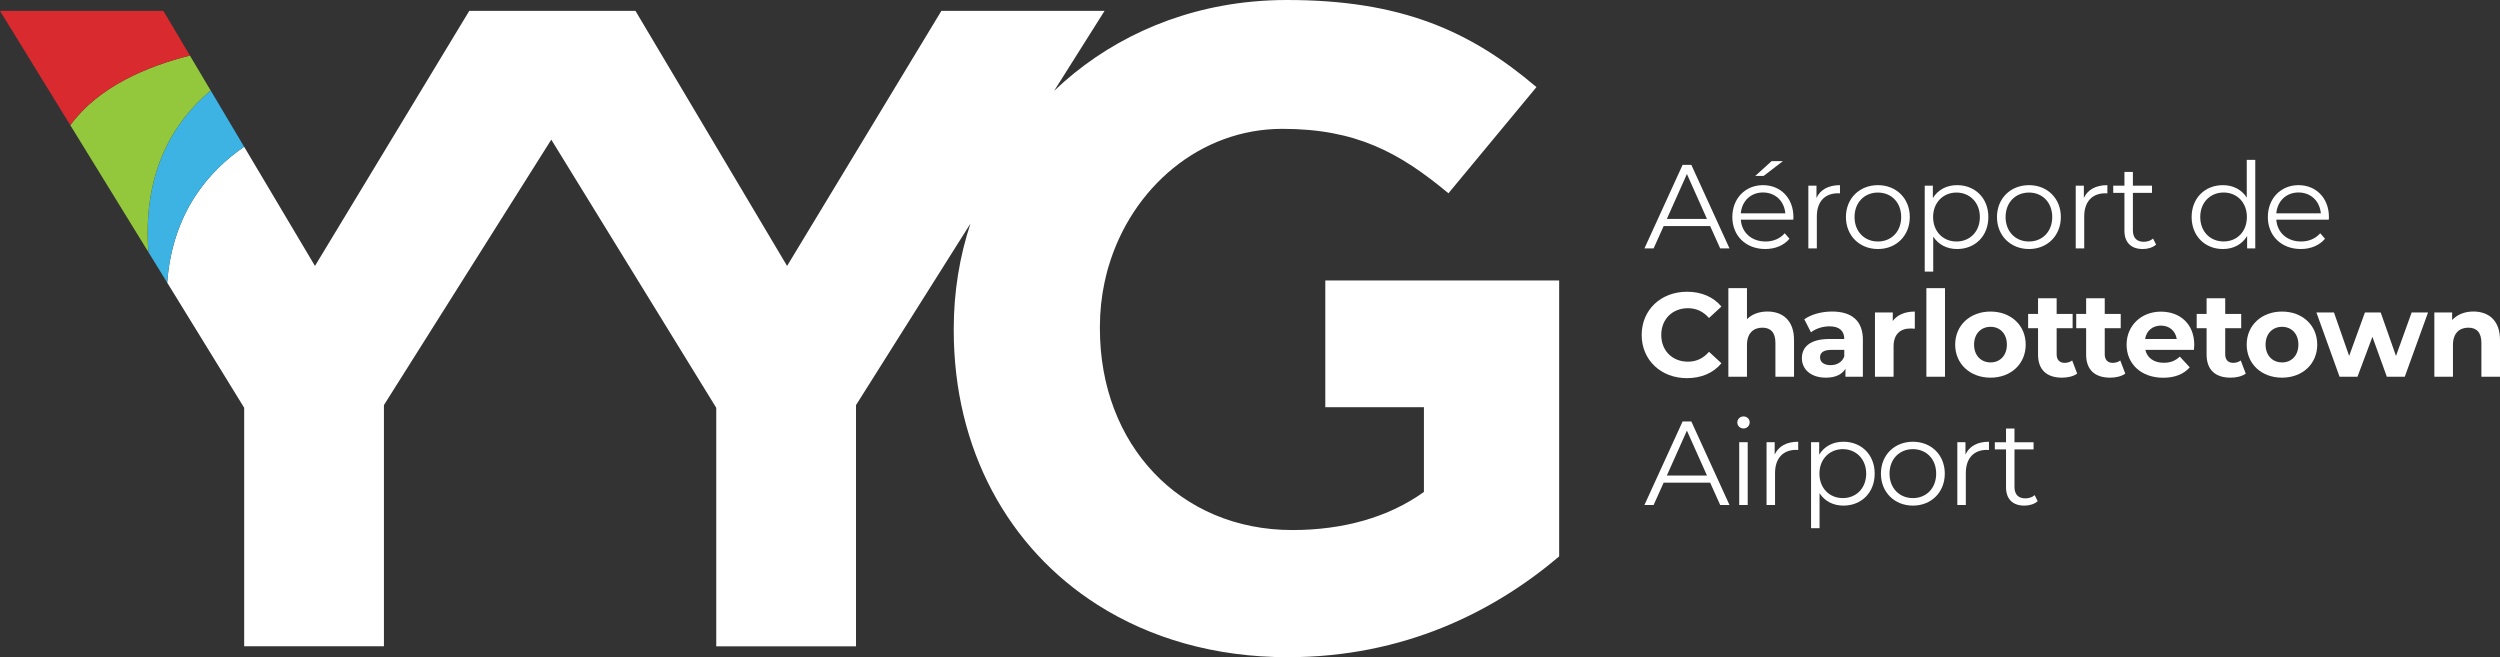
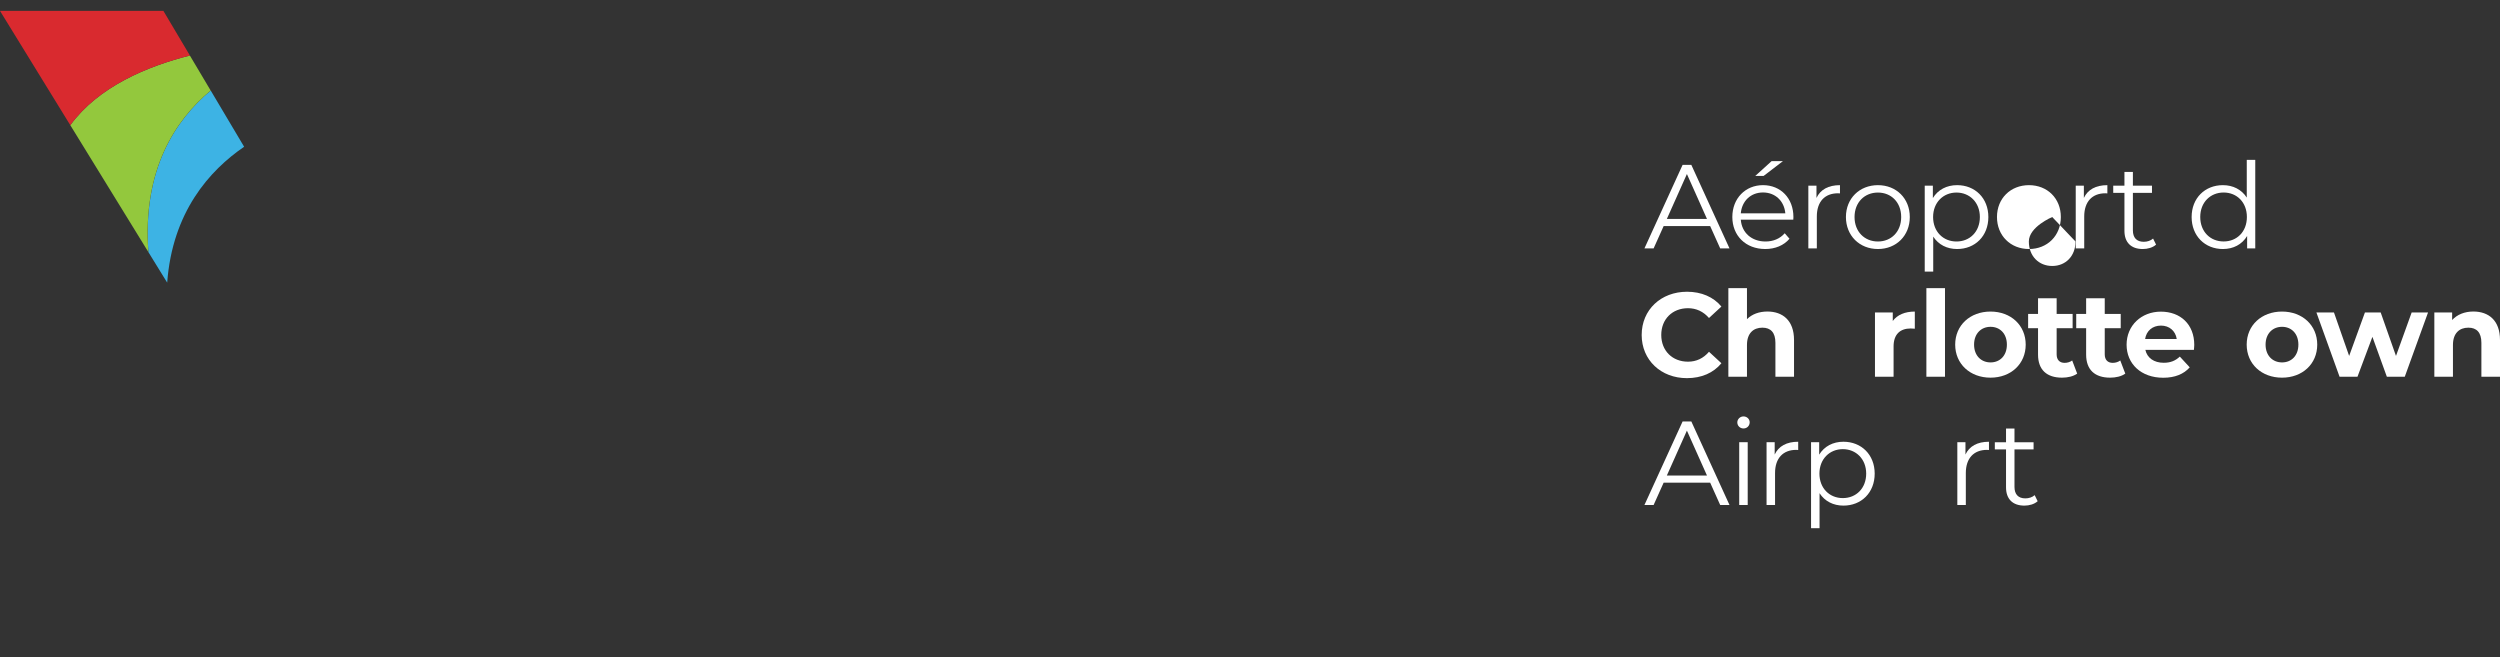
<svg xmlns="http://www.w3.org/2000/svg" id="uuid-4d09424f-4d4c-462b-8ccb-f3a9cb4d9ee6" viewBox="0 0 618.01 162.45">
  <rect x="0" y="0" width="618.01" height="162.45" fill="#333333" stroke="none" />
  <defs>
    <style>.uuid-8f94bba3-b8a6-479c-a15e-92dd2728cc86{fill:#93c83d;}.uuid-8f94bba3-b8a6-479c-a15e-92dd2728cc86,.uuid-b0abc272-651b-426d-9e33-7ccfb6b1ed92,.uuid-83080f68-aec5-4fbd-b26d-fcfd11aa7a3a,.uuid-20a8c432-9849-475a-a1f7-2d8a7d73f12f{stroke-width:0px;}.uuid-b0abc272-651b-426d-9e33-7ccfb6b1ed92{fill:#3db3e4;}.uuid-83080f68-aec5-4fbd-b26d-fcfd11aa7a3a{fill:#d92a2f;}.uuid-20a8c432-9849-475a-a1f7-2d8a7d73f12f{fill:#fff;}</style>
  </defs>
  <path class="uuid-20a8c432-9849-475a-a1f7-2d8a7d73f12f" d="m422.77,55.89h-11.51l-2.48,5.52h-2.27l9.44-20.66h2.15l9.44,20.66h-2.3l-2.48-5.52Zm-.8-1.77l-4.96-11.1-4.96,11.1h9.92Z" />
  <path class="uuid-20a8c432-9849-475a-a1f7-2d8a7d73f12f" d="m443.31,54.3h-12.98c.24,3.25,2.71,5.4,6.11,5.4,1.89,0,3.57-.68,4.75-2.04l1.18,1.36c-1.39,1.65-3.54,2.54-5.99,2.54-4.84,0-8.14-3.31-8.14-7.91s3.22-7.88,7.58-7.88,7.52,3.22,7.52,7.88c0,.18-.03.41-.03.65Zm-12.98-1.56h11.01c-.27-3.04-2.48-5.16-5.52-5.16s-5.22,2.12-5.49,5.16Zm5.64-9.24h-2.07l4.04-3.66h2.8l-4.78,3.66Z" />
  <path class="uuid-20a8c432-9849-475a-a1f7-2d8a7d73f12f" d="m454.85,45.77v2.04c-.18,0-.35-.03-.5-.03-3.25,0-5.22,2.07-5.22,5.72v7.91h-2.1v-15.52h2.01v3.04c.97-2.07,2.95-3.16,5.81-3.16Z" />
  <path class="uuid-20a8c432-9849-475a-a1f7-2d8a7d73f12f" d="m456.32,53.65c0-4.6,3.36-7.88,7.91-7.88s7.88,3.28,7.88,7.88-3.33,7.91-7.88,7.91-7.91-3.31-7.91-7.91Zm13.66,0c0-3.63-2.45-6.05-5.75-6.05s-5.78,2.42-5.78,6.05,2.48,6.05,5.78,6.05,5.75-2.42,5.75-6.05Z" />
  <path class="uuid-20a8c432-9849-475a-a1f7-2d8a7d73f12f" d="m491.53,53.65c0,4.72-3.3,7.91-7.73,7.91-2.48,0-4.6-1.06-5.9-3.07v8.65h-2.1v-21.25h2.01v3.07c1.27-2.07,3.42-3.19,5.99-3.19,4.43,0,7.73,3.19,7.73,7.88Zm-2.1,0c0-3.6-2.51-6.05-5.78-6.05s-5.78,2.45-5.78,6.05,2.48,6.05,5.78,6.05,5.78-2.42,5.78-6.05Z" />
-   <path class="uuid-20a8c432-9849-475a-a1f7-2d8a7d73f12f" d="m493.66,53.65c0-4.6,3.36-7.88,7.91-7.88s7.88,3.28,7.88,7.88-3.33,7.91-7.88,7.91-7.91-3.31-7.91-7.91Zm13.66,0c0-3.63-2.45-6.05-5.75-6.05s-5.78,2.42-5.78,6.05,2.48,6.05,5.78,6.05,5.75-2.42,5.75-6.05Z" />
+   <path class="uuid-20a8c432-9849-475a-a1f7-2d8a7d73f12f" d="m493.66,53.65c0-4.6,3.36-7.88,7.91-7.88s7.88,3.28,7.88,7.88-3.33,7.91-7.88,7.91-7.91-3.31-7.91-7.91Zm13.66,0s-5.78,2.42-5.78,6.05,2.48,6.05,5.78,6.05,5.75-2.42,5.75-6.05Z" />
  <path class="uuid-20a8c432-9849-475a-a1f7-2d8a7d73f12f" d="m520.95,45.77v2.04c-.18,0-.35-.03-.5-.03-3.25,0-5.22,2.07-5.22,5.72v7.91h-2.1v-15.52h2.01v3.04c.97-2.07,2.95-3.16,5.81-3.16Z" />
  <path class="uuid-20a8c432-9849-475a-a1f7-2d8a7d73f12f" d="m532.99,60.47c-.83.74-2.07,1.09-3.28,1.09-2.92,0-4.54-1.65-4.54-4.51v-9.38h-2.77v-1.77h2.77v-3.39h2.09v3.39h4.72v1.77h-4.72v9.27c0,1.83.94,2.83,2.69,2.83.86,0,1.71-.27,2.3-.8l.74,1.5Z" />
  <path class="uuid-20a8c432-9849-475a-a1f7-2d8a7d73f12f" d="m557.51,39.51v21.9h-2.01v-3.07c-1.27,2.1-3.42,3.22-5.99,3.22-4.43,0-7.73-3.22-7.73-7.91s3.3-7.88,7.73-7.88c2.48,0,4.6,1.06,5.9,3.07v-9.32h2.1Zm-2.07,14.13c0-3.63-2.48-6.05-5.75-6.05s-5.78,2.42-5.78,6.05,2.48,6.05,5.78,6.05,5.75-2.42,5.75-6.05Z" />
-   <path class="uuid-20a8c432-9849-475a-a1f7-2d8a7d73f12f" d="m575.69,54.3h-12.98c.24,3.25,2.71,5.4,6.11,5.4,1.89,0,3.57-.68,4.75-2.04l1.18,1.36c-1.39,1.65-3.54,2.54-5.99,2.54-4.84,0-8.14-3.31-8.14-7.91s3.22-7.88,7.58-7.88,7.52,3.22,7.52,7.88c0,.18-.03.41-.03.65Zm-12.98-1.56h11.01c-.27-3.04-2.48-5.16-5.52-5.16s-5.22,2.12-5.49,5.16Z" />
  <path class="uuid-20a8c432-9849-475a-a1f7-2d8a7d73f12f" d="m405.83,82.8c0-6.23,4.78-10.68,11.21-10.68,3.57,0,6.55,1.3,8.5,3.66l-3.07,2.83c-1.39-1.59-3.13-2.42-5.19-2.42-3.87,0-6.61,2.71-6.61,6.61s2.74,6.61,6.61,6.61c2.07,0,3.81-.83,5.19-2.45l3.07,2.83c-1.95,2.39-4.93,3.69-8.53,3.69-6.4,0-11.18-4.46-11.18-10.68Z" />
  <path class="uuid-20a8c432-9849-475a-a1f7-2d8a7d73f12f" d="m443.49,84.04v9.09h-4.6v-8.38c0-2.57-1.18-3.75-3.22-3.75-2.21,0-3.81,1.36-3.81,4.28v7.85h-4.6v-21.9h4.6v7.67c1.24-1.24,3.01-1.89,5.05-1.89,3.75,0,6.58,2.18,6.58,7.02Z" />
-   <path class="uuid-20a8c432-9849-475a-a1f7-2d8a7d73f12f" d="m460.51,84.07v9.06h-4.31v-1.98c-.86,1.45-2.51,2.21-4.84,2.21-3.72,0-5.93-2.07-5.93-4.81s1.98-4.75,6.82-4.75h3.66c0-1.98-1.18-3.13-3.66-3.13-1.68,0-3.42.56-4.57,1.48l-1.65-3.22c1.74-1.24,4.31-1.92,6.85-1.92,4.84,0,7.64,2.24,7.64,7.05Zm-4.6,4.04v-1.62h-3.16c-2.15,0-2.83.8-2.83,1.86,0,1.15.97,1.92,2.6,1.92,1.53,0,2.86-.71,3.39-2.15Z" />
  <path class="uuid-20a8c432-9849-475a-a1f7-2d8a7d73f12f" d="m473.35,77.01v4.25c-.38-.03-.68-.06-1.03-.06-2.54,0-4.22,1.39-4.22,4.43v7.5h-4.6v-15.88h4.4v2.1c1.12-1.53,3.01-2.33,5.46-2.33Z" />
  <path class="uuid-20a8c432-9849-475a-a1f7-2d8a7d73f12f" d="m476.21,71.23h4.6v21.9h-4.6v-21.9Z" />
  <path class="uuid-20a8c432-9849-475a-a1f7-2d8a7d73f12f" d="m483.33,85.19c0-4.78,3.69-8.17,8.73-8.17s8.7,3.39,8.7,8.17-3.66,8.17-8.7,8.17-8.73-3.39-8.73-8.17Zm12.78,0c0-2.74-1.74-4.4-4.04-4.4s-4.07,1.65-4.07,4.4,1.77,4.4,4.07,4.4,4.04-1.65,4.04-4.4Z" />
  <path class="uuid-20a8c432-9849-475a-a1f7-2d8a7d73f12f" d="m513.49,92.36c-.94.68-2.33,1-3.75,1-3.75,0-5.93-1.92-5.93-5.7v-6.52h-2.45v-3.54h2.45v-3.87h4.6v3.87h3.95v3.54h-3.95v6.46c0,1.36.74,2.1,1.98,2.1.68,0,1.36-.21,1.86-.59l1.24,3.25Z" />
  <path class="uuid-20a8c432-9849-475a-a1f7-2d8a7d73f12f" d="m525.38,92.36c-.94.68-2.33,1-3.75,1-3.75,0-5.93-1.92-5.93-5.7v-6.52h-2.45v-3.54h2.45v-3.87h4.6v3.87h3.95v3.54h-3.95v6.46c0,1.36.74,2.1,1.98,2.1.68,0,1.36-.21,1.86-.59l1.24,3.25Z" />
  <path class="uuid-20a8c432-9849-475a-a1f7-2d8a7d73f12f" d="m542.35,86.49h-12.01c.44,1.98,2.12,3.19,4.54,3.19,1.68,0,2.89-.5,3.98-1.53l2.45,2.66c-1.48,1.68-3.69,2.57-6.55,2.57-5.49,0-9.06-3.45-9.06-8.17s3.63-8.17,8.47-8.17,8.26,3.13,8.26,8.23c0,.35-.06.86-.09,1.24Zm-12.07-2.69h7.82c-.32-2.01-1.83-3.31-3.9-3.31s-3.6,1.27-3.92,3.31Z" />
-   <path class="uuid-20a8c432-9849-475a-a1f7-2d8a7d73f12f" d="m555.16,92.36c-.94.68-2.33,1-3.75,1-3.75,0-5.93-1.92-5.93-5.7v-6.52h-2.45v-3.54h2.45v-3.87h4.6v3.87h3.95v3.54h-3.95v6.46c0,1.36.74,2.1,1.98,2.1.68,0,1.36-.21,1.86-.59l1.24,3.25Z" />
  <path class="uuid-20a8c432-9849-475a-a1f7-2d8a7d73f12f" d="m555.39,85.19c0-4.78,3.69-8.17,8.73-8.17s8.71,3.39,8.71,8.17-3.66,8.17-8.71,8.17-8.73-3.39-8.73-8.17Zm12.78,0c0-2.74-1.74-4.4-4.04-4.4s-4.07,1.65-4.07,4.4,1.77,4.4,4.07,4.4,4.04-1.65,4.04-4.4Z" />
  <path class="uuid-20a8c432-9849-475a-a1f7-2d8a7d73f12f" d="m600.22,77.25l-5.75,15.88h-4.43l-3.57-9.86-3.69,9.86h-4.43l-5.72-15.88h4.34l3.75,10.74,3.9-10.74h3.9l3.78,10.74,3.87-10.74h4.07Z" />
  <path class="uuid-20a8c432-9849-475a-a1f7-2d8a7d73f12f" d="m618.01,84.04v9.09h-4.6v-8.38c0-2.57-1.18-3.75-3.22-3.75-2.21,0-3.81,1.36-3.81,4.28v7.85h-4.6v-15.88h4.4v1.86c1.24-1.36,3.1-2.1,5.25-2.1,3.75,0,6.58,2.18,6.58,7.02Z" />
  <path class="uuid-20a8c432-9849-475a-a1f7-2d8a7d73f12f" d="m422.77,119.32h-11.51l-2.48,5.52h-2.27l9.44-20.66h2.15l9.44,20.66h-2.3l-2.48-5.52Zm-.8-1.77l-4.96-11.1-4.96,11.1h9.92Z" />
  <path class="uuid-20a8c432-9849-475a-a1f7-2d8a7d73f12f" d="m429.47,104.42c0-.8.68-1.48,1.53-1.48s1.53.65,1.53,1.45c0,.86-.65,1.53-1.53,1.53s-1.53-.68-1.53-1.5Zm.47,4.9h2.1v15.52h-2.1v-15.52Z" />
  <path class="uuid-20a8c432-9849-475a-a1f7-2d8a7d73f12f" d="m444.52,109.2v2.04c-.18,0-.35-.03-.5-.03-3.25,0-5.22,2.07-5.22,5.72v7.91h-2.1v-15.52h2.01v3.04c.97-2.07,2.95-3.16,5.81-3.16Z" />
  <path class="uuid-20a8c432-9849-475a-a1f7-2d8a7d73f12f" d="m463.43,117.08c0,4.72-3.3,7.91-7.73,7.91-2.48,0-4.6-1.06-5.9-3.07v8.65h-2.1v-21.25h2.01v3.07c1.27-2.07,3.42-3.19,5.99-3.19,4.43,0,7.73,3.19,7.73,7.88Zm-2.1,0c0-3.6-2.51-6.05-5.78-6.05s-5.78,2.45-5.78,6.05,2.48,6.05,5.78,6.05,5.78-2.42,5.78-6.05Z" />
-   <path class="uuid-20a8c432-9849-475a-a1f7-2d8a7d73f12f" d="m464.97,117.08c0-4.6,3.36-7.88,7.91-7.88s7.88,3.28,7.88,7.88-3.33,7.91-7.88,7.91-7.91-3.31-7.91-7.91Zm13.66,0c0-3.63-2.45-6.05-5.75-6.05s-5.78,2.42-5.78,6.05,2.48,6.05,5.78,6.05,5.75-2.42,5.75-6.05Z" />
  <path class="uuid-20a8c432-9849-475a-a1f7-2d8a7d73f12f" d="m491.68,109.2v2.04c-.18,0-.35-.03-.5-.03-3.25,0-5.22,2.07-5.22,5.72v7.91h-2.1v-15.52h2.01v3.04c.97-2.07,2.95-3.16,5.81-3.16Z" />
  <path class="uuid-20a8c432-9849-475a-a1f7-2d8a7d73f12f" d="m503.72,123.9c-.83.74-2.07,1.09-3.28,1.09-2.92,0-4.54-1.65-4.54-4.51v-9.38h-2.77v-1.77h2.77v-3.39h2.09v3.39h4.72v1.77h-4.72v9.27c0,1.83.94,2.83,2.69,2.83.86,0,1.71-.27,2.3-.8l.74,1.5Z" />
-   <path class="uuid-20a8c432-9849-475a-a1f7-2d8a7d73f12f" d="m327.62,69.33v31.33h24.38v20.95c-8.75,6.28-19.97,9.42-32.53,9.42-27.82,0-47.57-21.09-47.57-49.81v-.45c0-3.73.39-7.38,1.13-10.89-.02-.05.87-3.71.98-3.9,5.76-19.64,22.69-34.13,42.99-34.13,18.17,0,28.94,5.83,41.06,15.93l21.76-26.25C363.45,7.63,346.4,0,318.13,0c-2.93,0-5.82.14-8.65.41-19.37,1.86-36.21,9.93-48.89,22.04l12.46-19.76h-40.39l.03.04-38.12,63.01L157.09,2.69h-41.14l.03.04-38.12,63.01-17.51-29.46c-8.58,5.86-17.73,16.14-19.02,33.59l19.03,30.93v58.96h34.55v-59.63l41.37-65.61,40.78,66.29v58.96h34.55v-59.63l28.29-44.87c-2.69,8.16-4.13,16.9-4.13,25.97v.45c0,29.29,13.4,53.75,35.55,67.83h0c12.98,8.25,28.95,12.94,47.02,12.94,28.72,0,50.93-11.22,67.09-24.91v-68.21h-57.82Z" />
  <path class="uuid-b0abc272-651b-426d-9e33-7ccfb6b1ed92" d="m36.68,62.32l4.65,7.55c1.29-17.44,10.44-27.72,19.02-33.59l-8.26-13.9c-8.77,7.31-16.91,19.64-15.4,39.94Z" />
  <path class="uuid-8f94bba3-b8a6-479c-a15e-92dd2728cc86" d="m17.38,30.95l19.3,31.37c-1.51-20.3,6.63-32.63,15.4-39.94l-5.14-8.65c-10.51,2.65-22.61,7.68-29.56,17.22Z" />
  <path class="uuid-83080f68-aec5-4fbd-b26d-fcfd11aa7a3a" d="m46.95,13.73l-6.56-11.04H0l17.38,28.26c6.95-9.54,19.05-14.57,29.56-17.22Z" />
</svg>